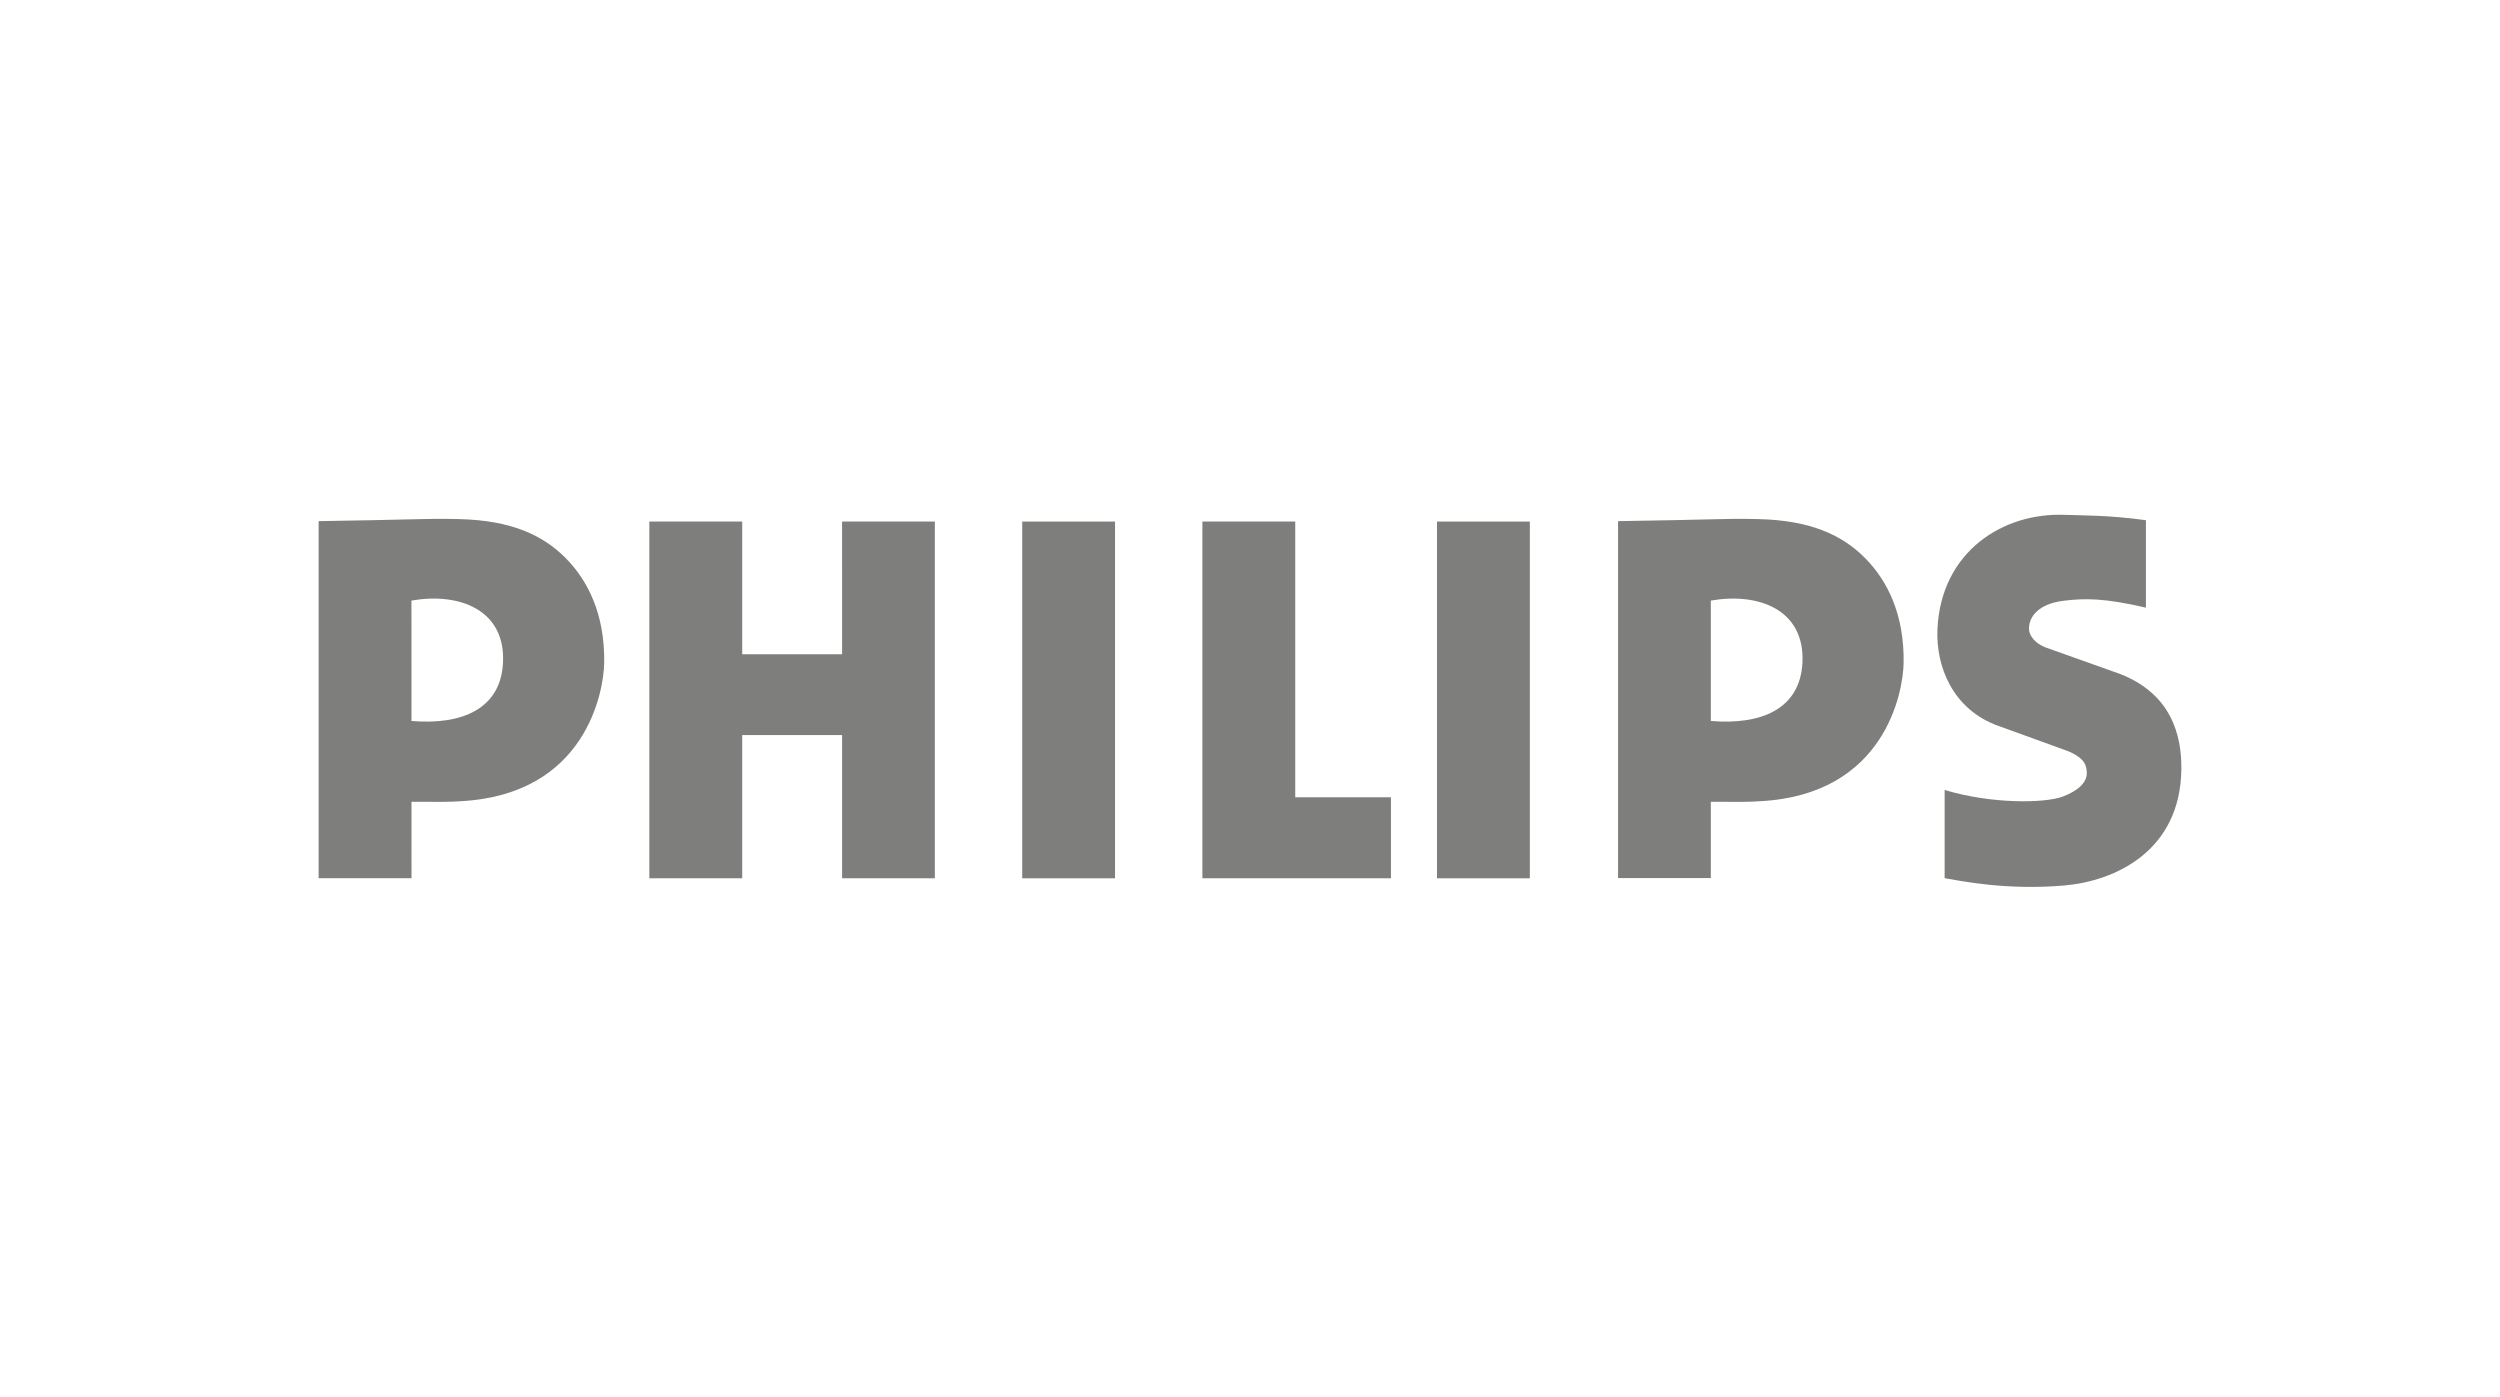
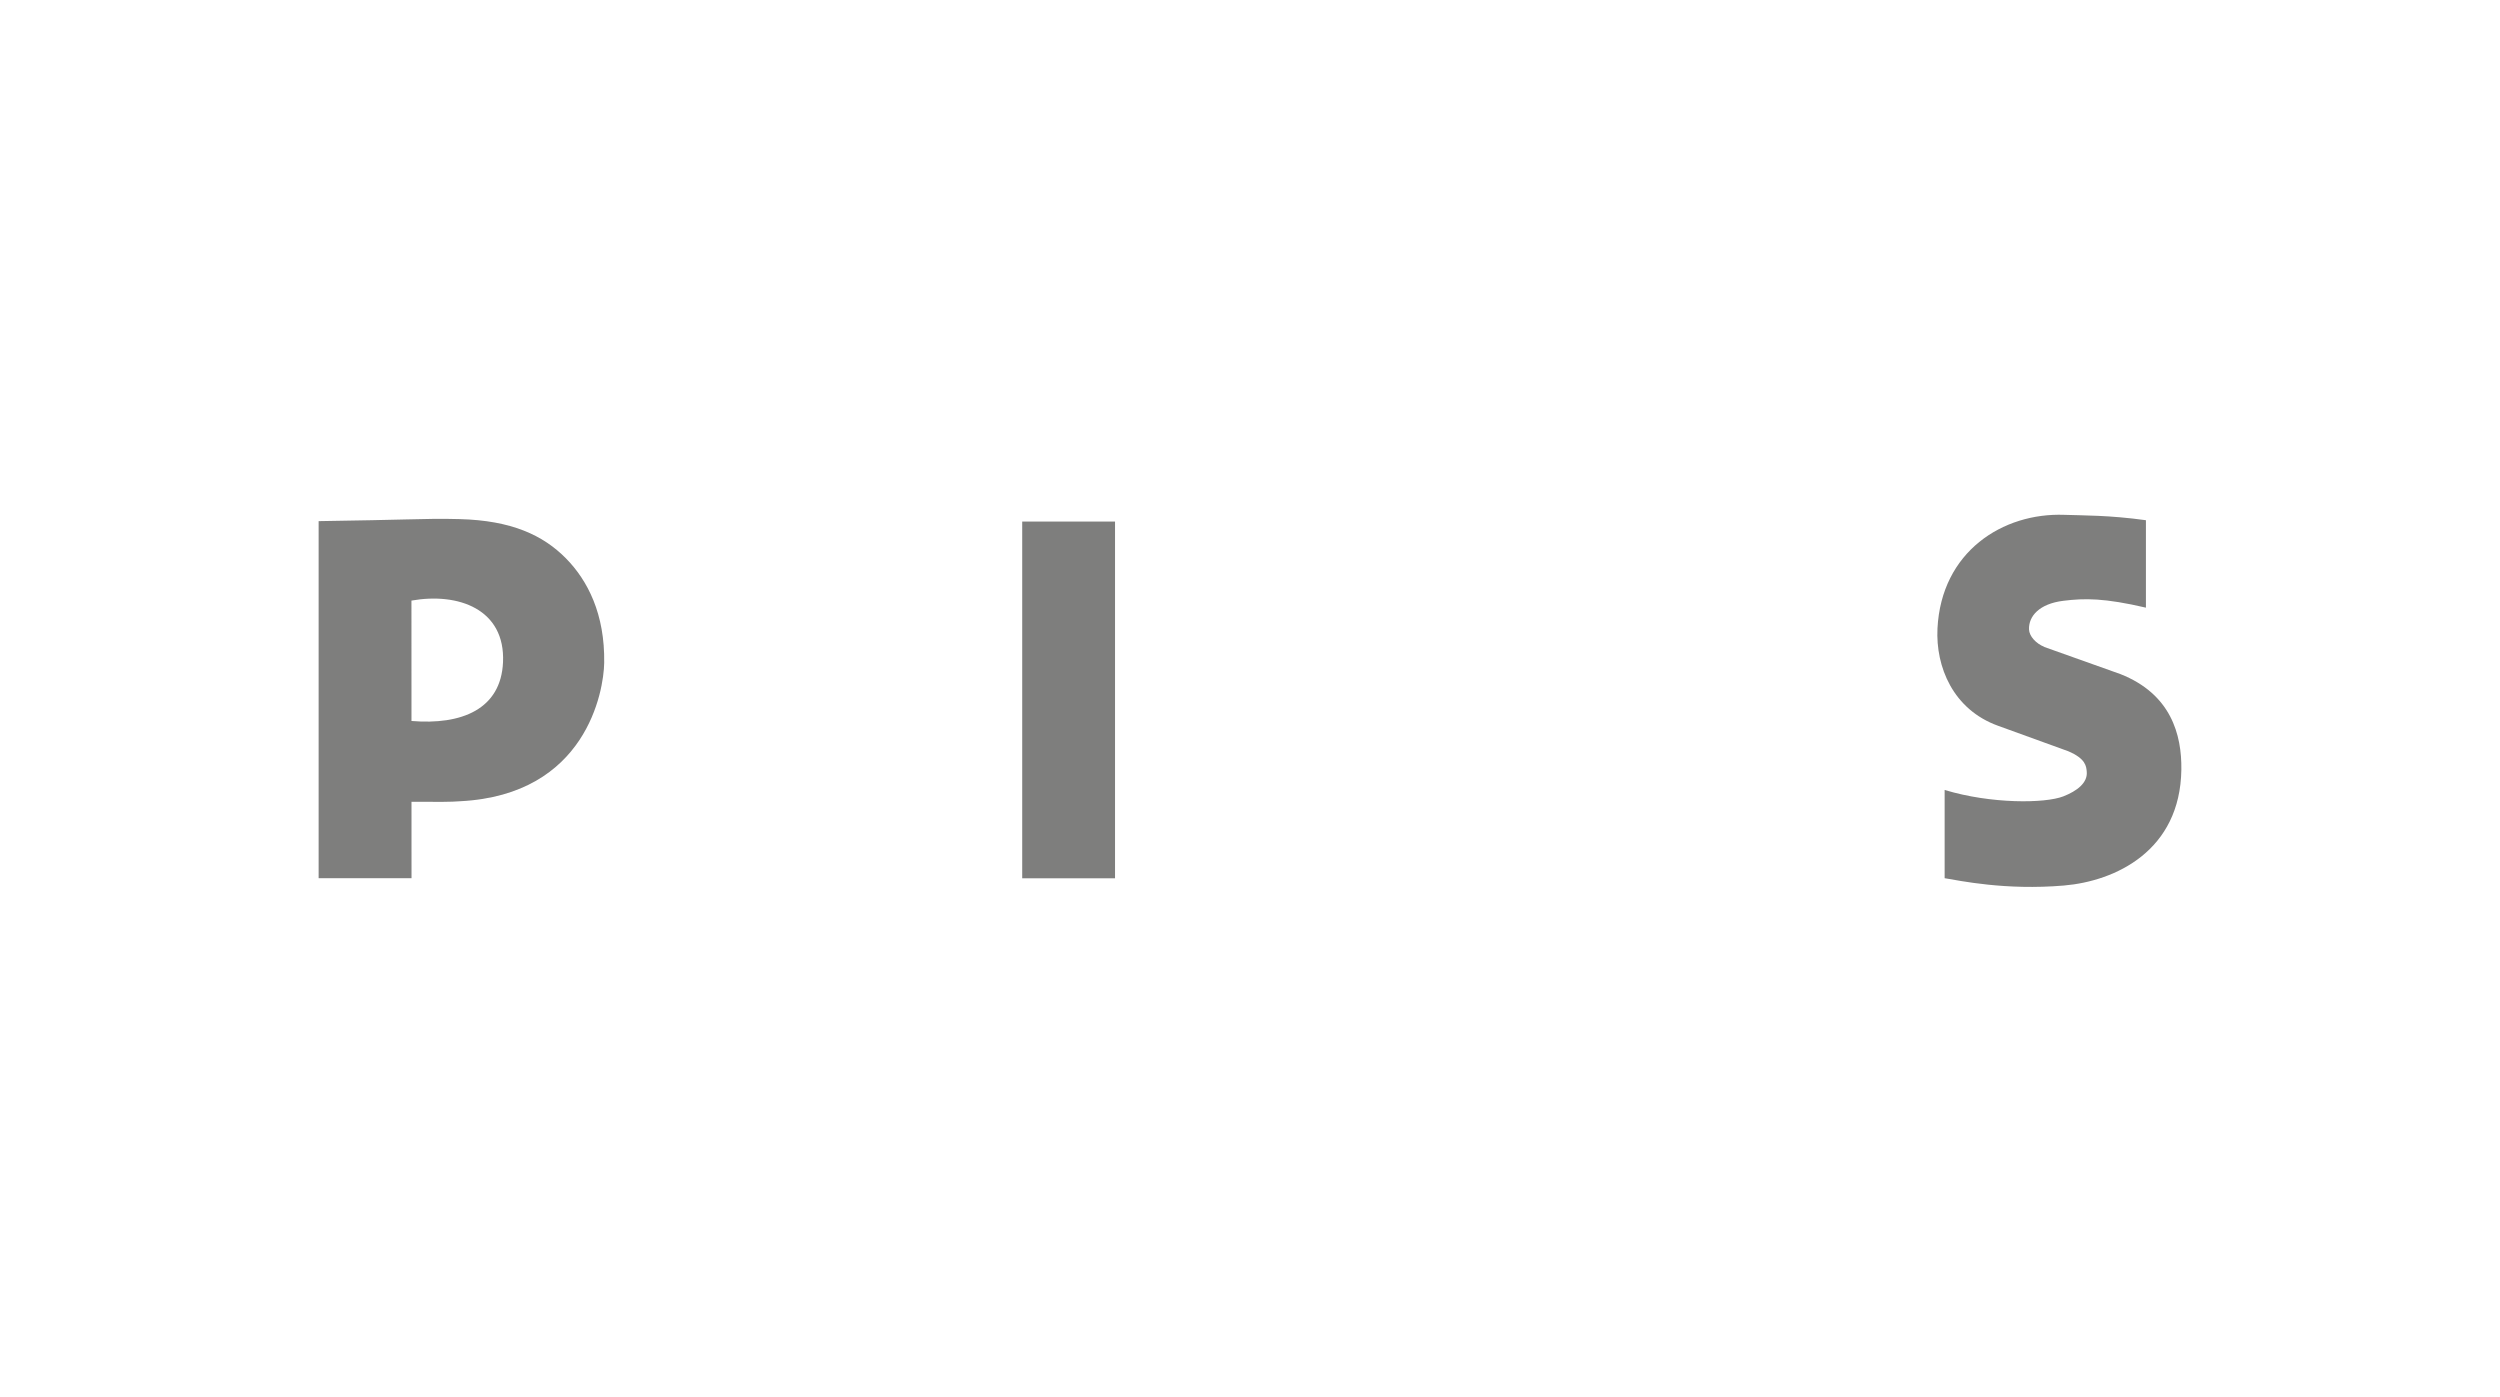
<svg xmlns="http://www.w3.org/2000/svg" fill="none" height="114" viewBox="0 0 204 114" width="204">
  <clipPath id="a">
    <path d="m26 42h152v30.37h-152z" />
  </clipPath>
  <g clip-path="url(#a)" fill="#282827" fill-opacity=".6">
-     <path clip-rule="evenodd" d="m139.602 49.008v9.838l.004-.014c4.072.339 7.303-.946 7.475-4.8.188-4.327-3.648-5.701-7.474-5.024zm0 16.416v6.228l-7.569-.001v-24.067-5.059c3.575-.054 5.687-.105 7.149-.14 1.967-.048 2.757-.067 4.347-.026 4.261.108 6.83 1.325 8.678 3.196 1.781 1.803 3.194 4.553 3.128 8.545-.038 2.298-1.458 10.753-11.737 11.28-.72.064-1.999.056-3.287.048-.237-.002-.475-.003-.709-.004z" fill-rule="evenodd" />
    <path d="m166.811 52.792 6.213 2.213c4.135 1.632 5.014 4.945 4.974 7.798-.091 6.617-5.371 9.098-9.58 9.456-4.786.406-8.491-.395-9.736-.598v-7.201c3.788 1.151 8.196 1.105 9.684.524 1.126-.439 1.982-1.109 1.914-1.99-.038-.477-.086-1.085-1.509-1.693l-5.729-2.078c-3.679-1.325-5.098-4.818-4.945-7.929.311-6.286 5.334-9.468 10.348-9.284 1.547.056 3.631.02 6.662.439v7.135c-3.396-.79-4.988-.777-6.74-.559-1.96.242-2.84 1.256-2.799 2.338.019.549.567 1.15 1.244 1.419" />
-     <path d="m60.565 53.387h8.15l-.002-10.829h7.57v29.11h-7.568v-11.687h-8.15l-.001 11.687h-7.578v-29.11h7.578z" />
    <path d="m90.987 42.559h-7.574v29.11h7.574z" />
-     <path d="m124.834 42.559h-7.576v29.11h7.576z" />
-     <path d="m105.692 65.059h7.81v6.607l-15.387.002v-29.11h7.577z" />
    <path clip-rule="evenodd" d="m26 42.525v5.568.867 22.701l7.58.001-.002-6.238c.251.001.505.003.758.004 1.262.008 2.509.016 3.228-.048 10.279-.528 11.698-8.982 11.738-11.28.066-3.991-1.348-6.742-3.128-8.545-1.849-1.871-4.419-3.088-8.678-3.196-1.591-.041-2.381-.022-4.348.026-1.462.035-3.574.086-7.149.14zm7.577 16.308 0-.001c4.073.339 7.302-.946 7.47-4.8.188-4.327-3.648-5.701-7.473-5.024z" fill-rule="evenodd" />
  </g>
</svg>